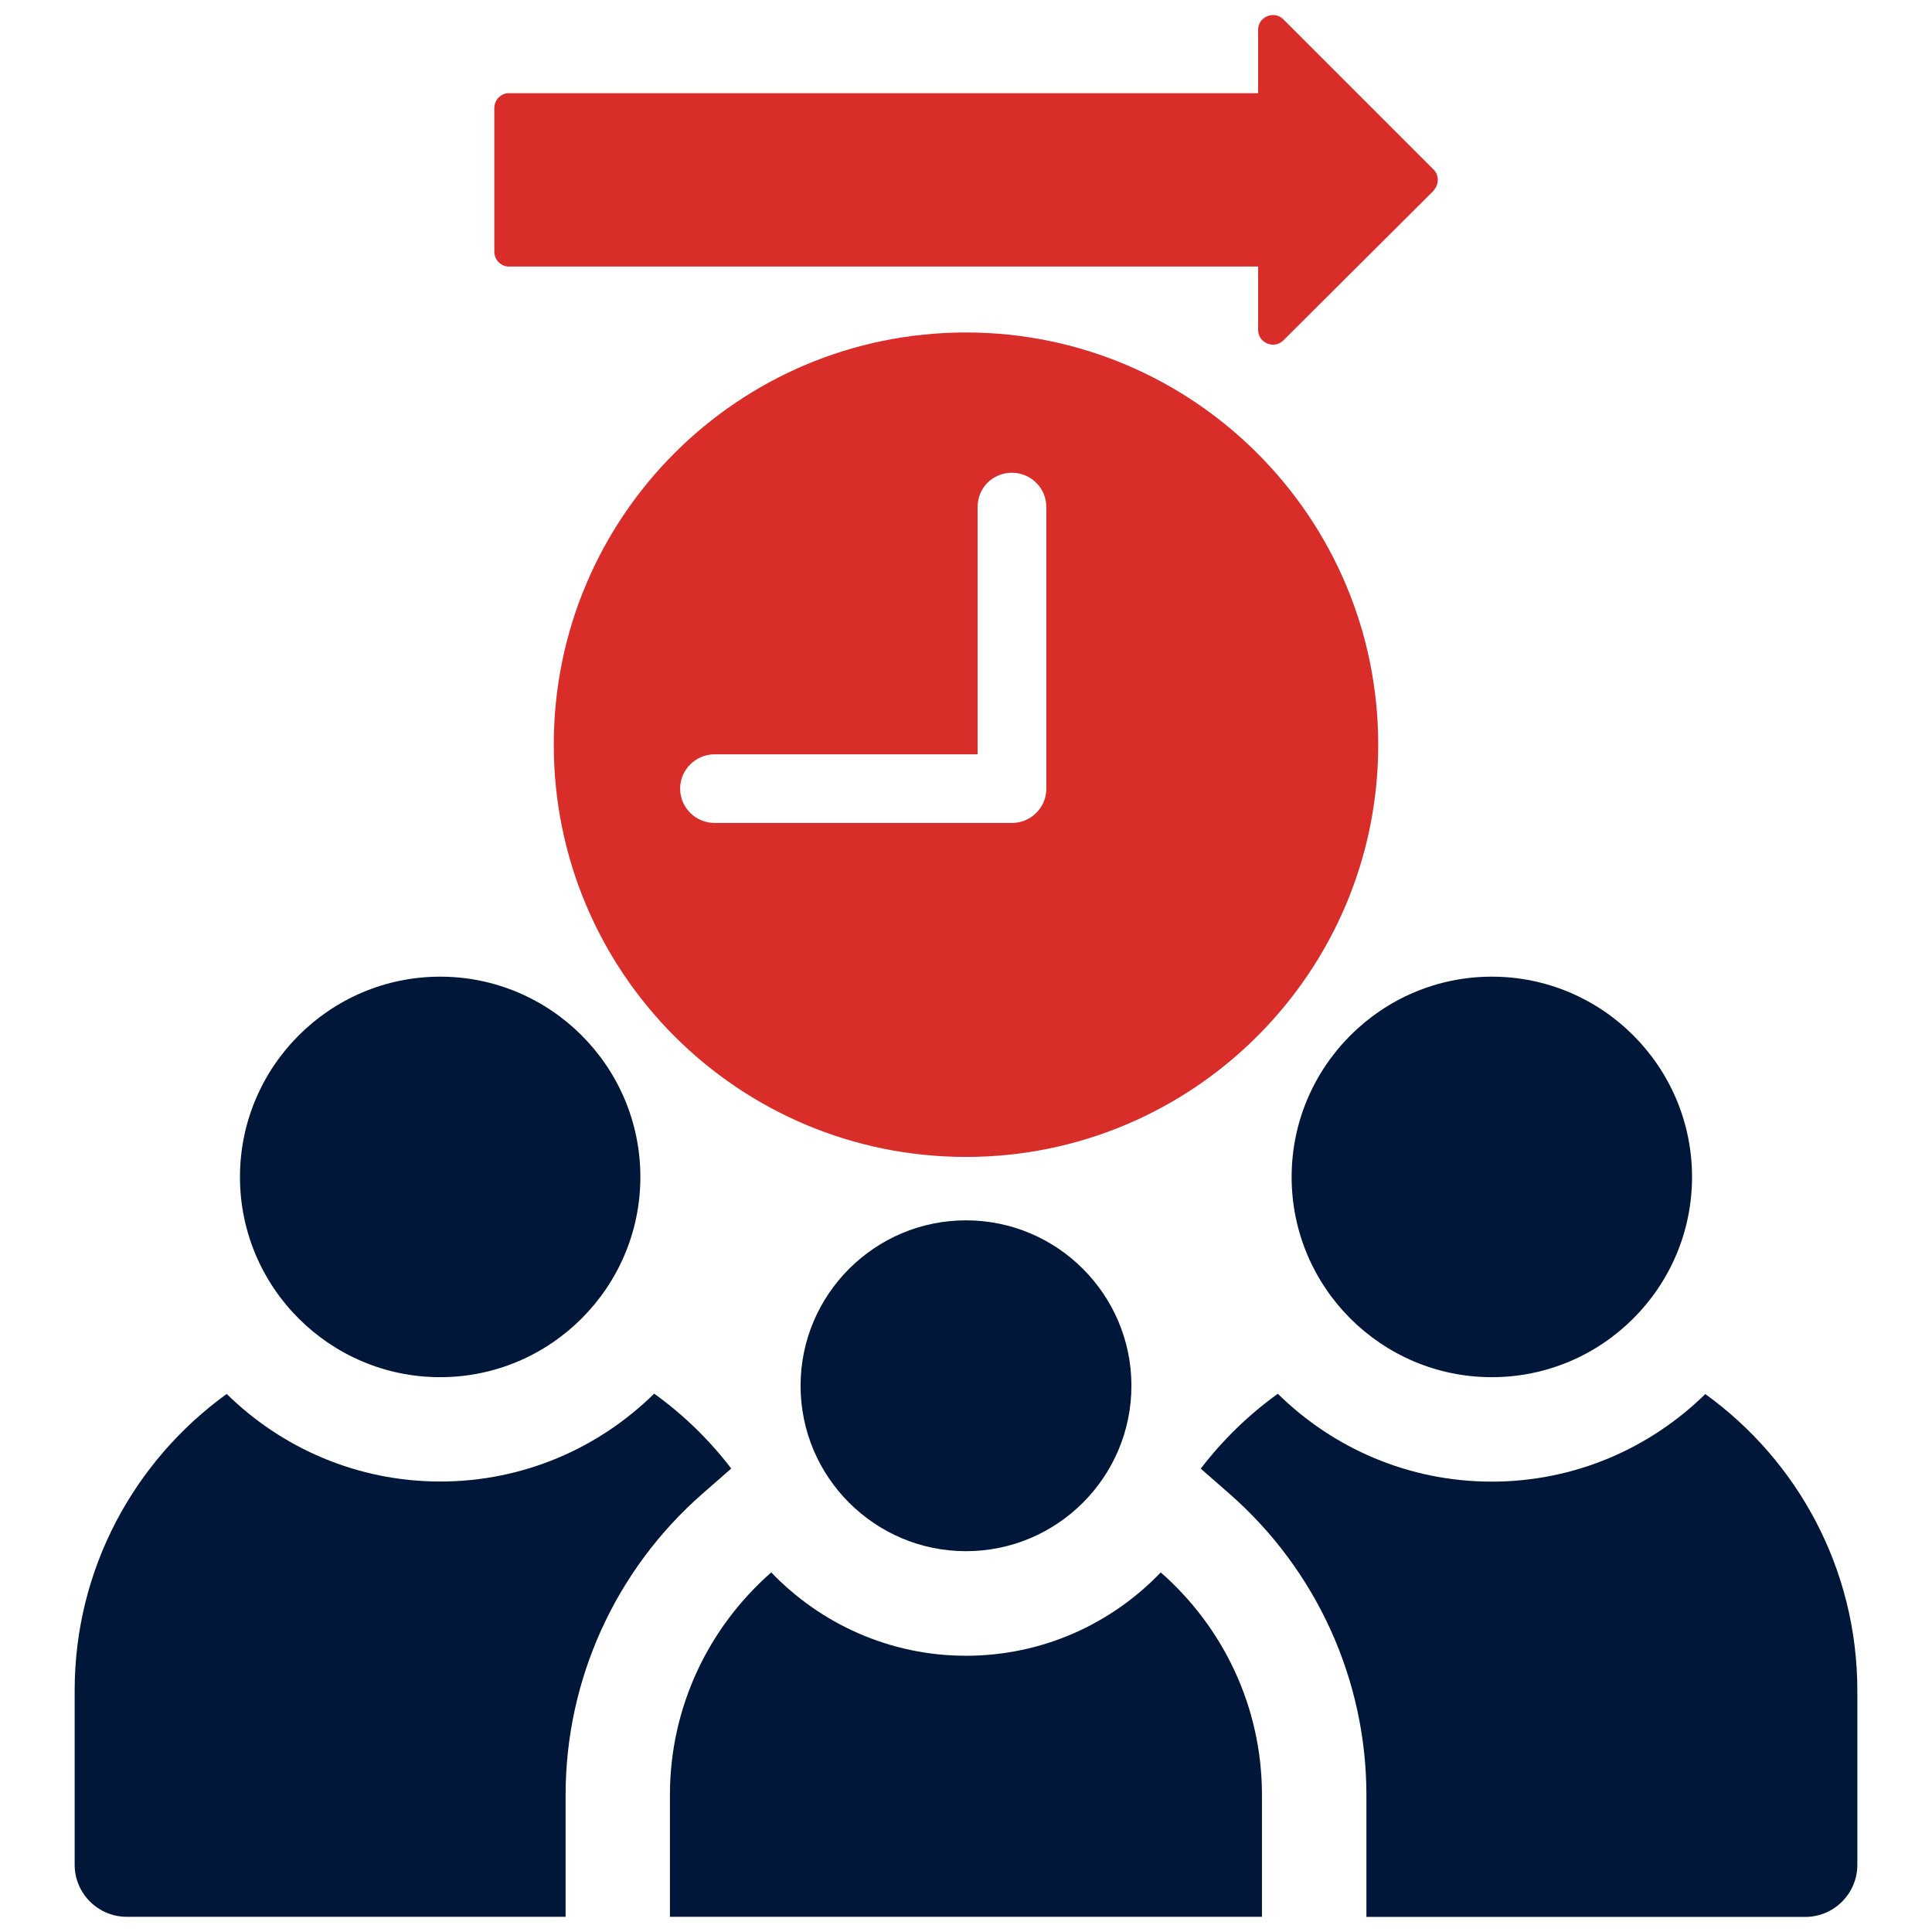
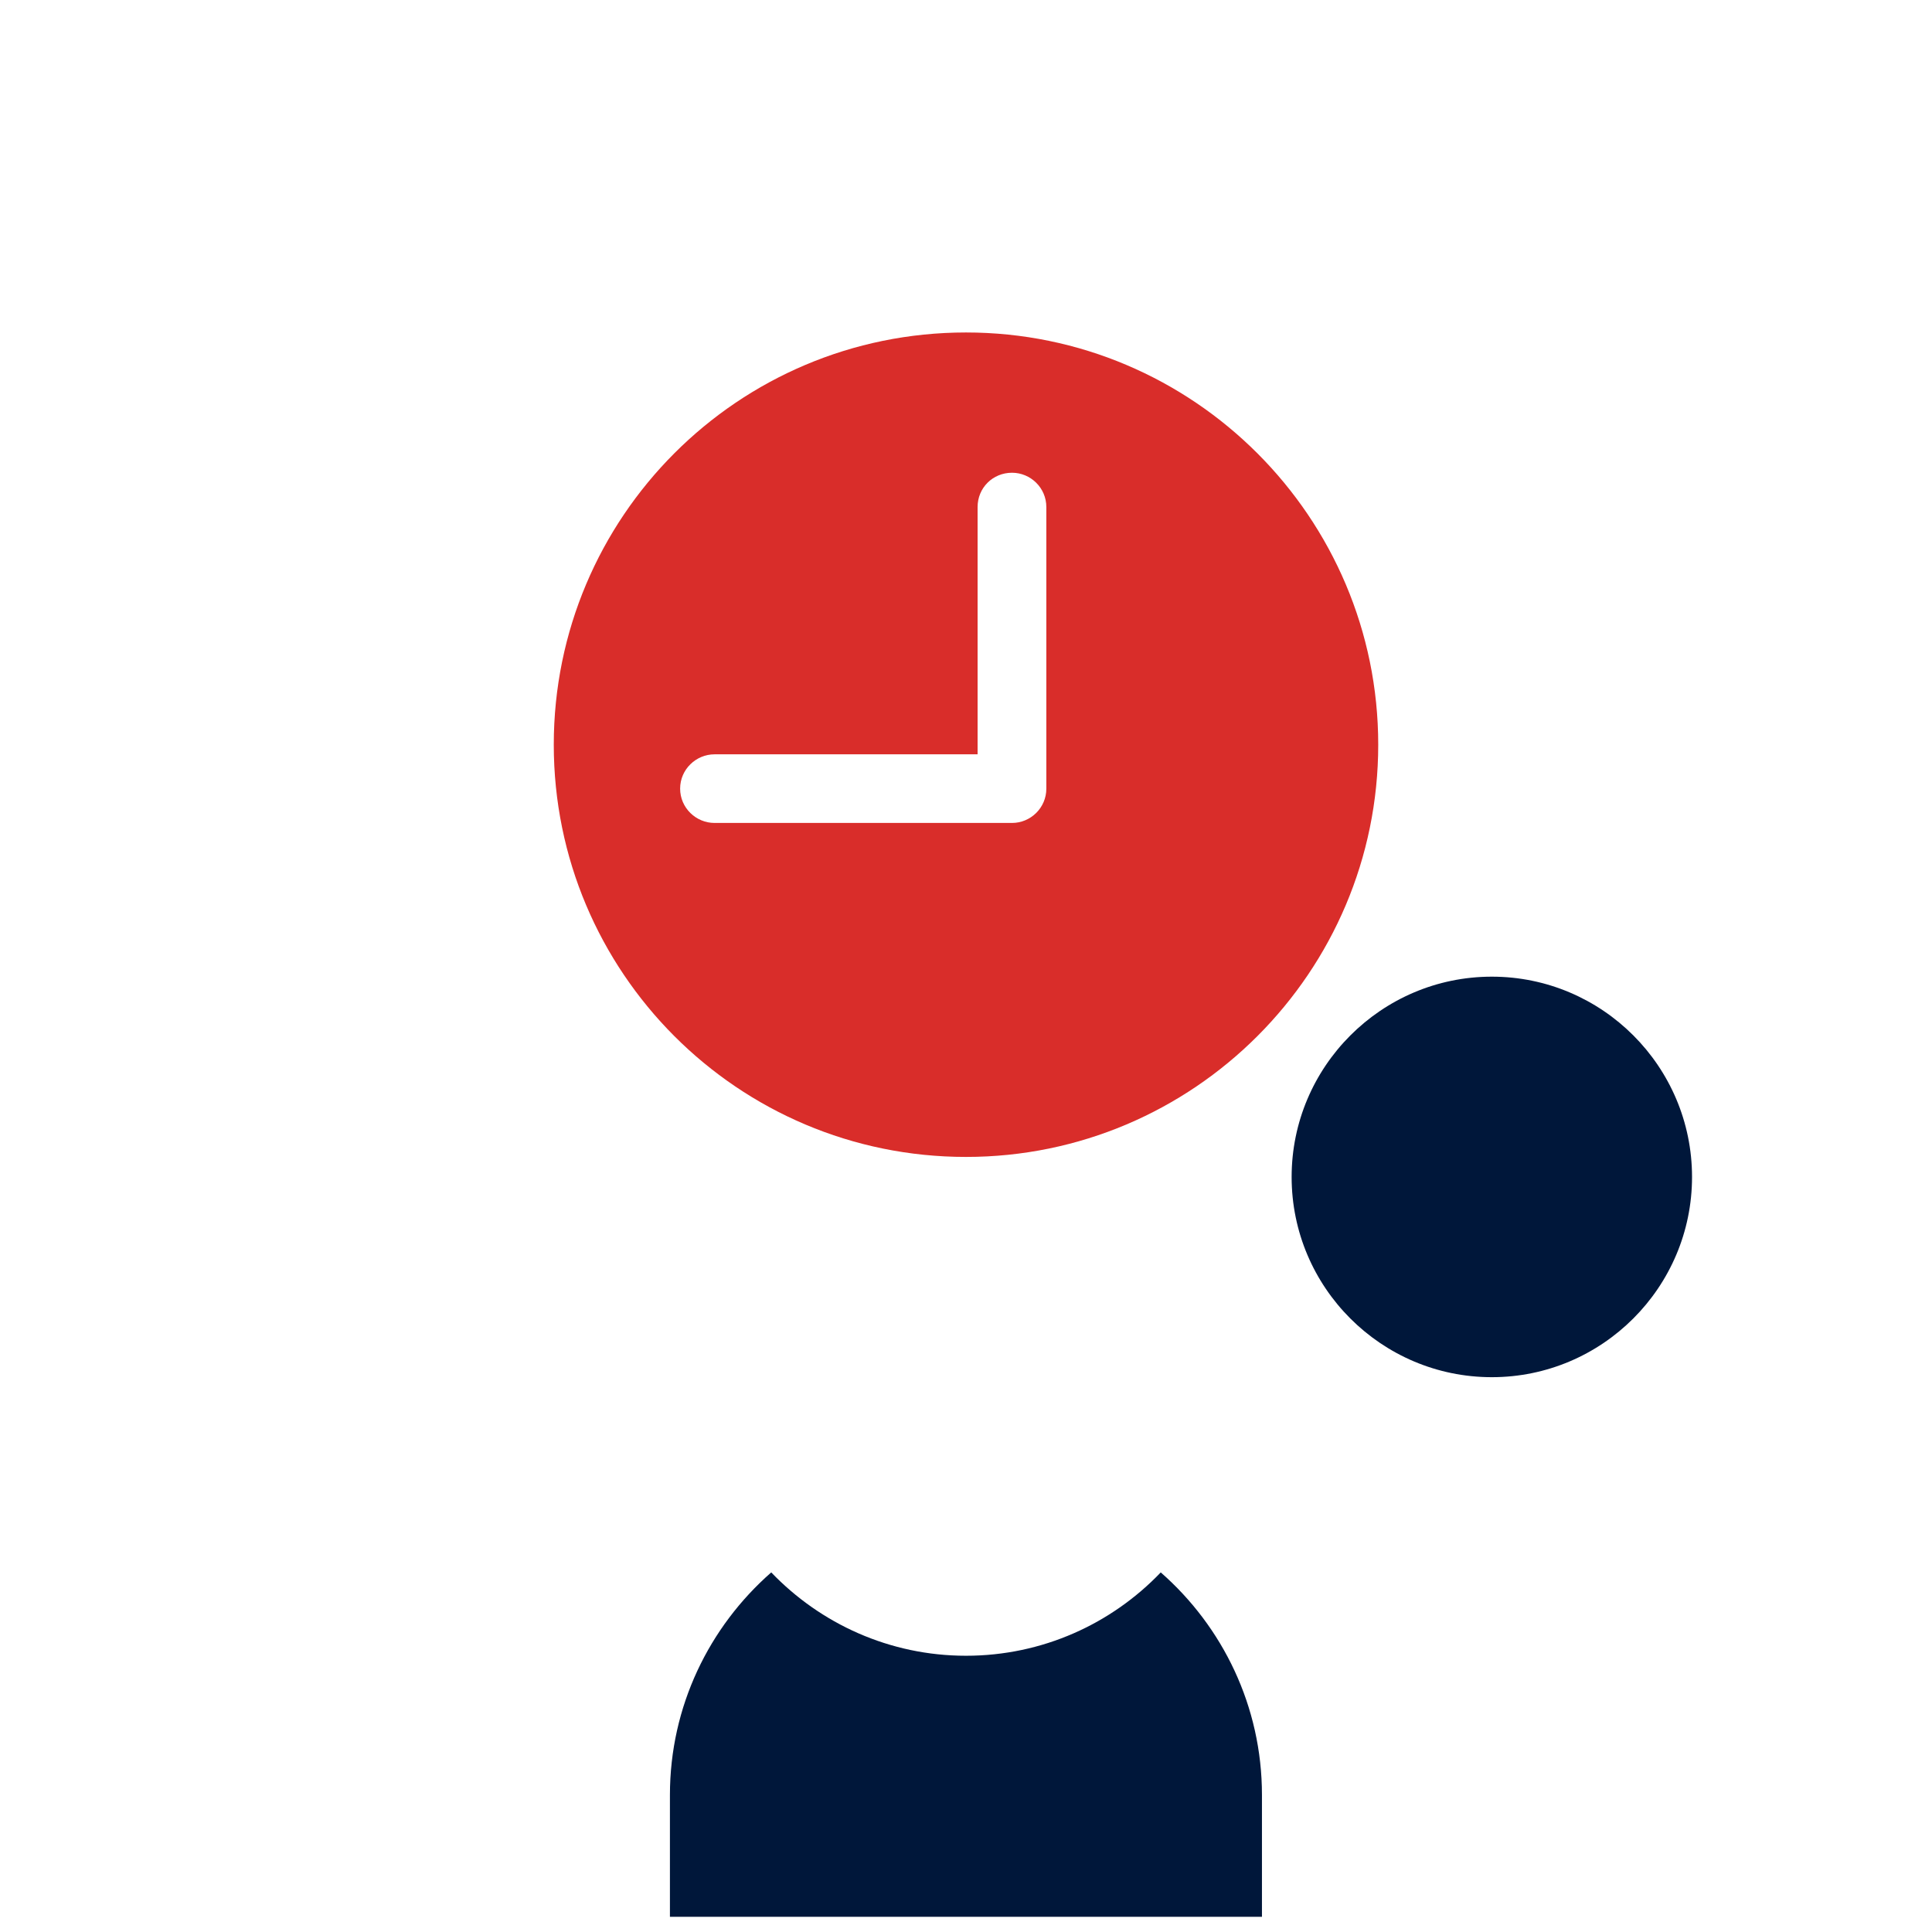
<svg xmlns="http://www.w3.org/2000/svg" xml:space="preserve" width="0.167in" height="0.167in" version="1.1" style="shape-rendering:geometricPrecision; text-rendering:geometricPrecision; image-rendering:optimizeQuality; fill-rule:evenodd; clip-rule:evenodd" viewBox="0 0 166.66 166.66">
  <defs>
    <style type="text/css">
   
    .fil0 {fill:#00173A;fill-rule:nonzero}
    .fil1 {fill:#D92D2A;fill-rule:nonzero}
   
  </style>
  </defs>
  <g id="Layer_x0020_1">
    <g id="i_x0020_Life_x0020_Insurance_x0020_Icons.pdf">
      <path class="fil0" d="M128.69 118.8c-9.52,0 -17.27,-7.74 -17.27,-17.27 0,-9.52 7.75,-17.28 17.27,-17.28 9.52,0 17.27,7.75 17.27,17.28 0,9.52 -7.75,17.27 -17.27,17.27z" />
-       <path class="fil0" d="M37.97 118.8c-9.52,0 -17.27,-7.74 -17.27,-17.27 0,-9.52 7.75,-17.28 17.27,-17.28 9.52,0 17.27,7.75 17.27,17.28 0,9.52 -7.75,17.27 -17.27,17.27z" />
-       <path class="fil0" d="M147.11 120.25c-4.75,4.67 -11.26,7.56 -18.43,7.56 -7.19,0 -13.7,-2.9 -18.45,-7.58 -2.52,1.81 -4.76,3.99 -6.65,6.46l2.48 2.17c7.5,6.57 11.81,16.04 11.81,25.98l0 10.52 37.85 0c2.49,0 4.5,-2.02 4.5,-4.5l0 -15.02c0,-10.52 -5.17,-19.85 -13.11,-25.58z" />
-       <path class="fil0" d="M19.55 120.25c-7.94,5.74 -13.11,15.06 -13.11,25.58l0 15.02c0,2.49 2.02,4.5 4.5,4.5l37.85 0 0 -10.52c0,-9.94 4.3,-19.41 11.81,-25.98l2.48 -2.17c-1.89,-2.47 -4.13,-4.65 -6.65,-6.46 -4.75,4.68 -11.26,7.58 -18.45,7.58 -7.17,0 -13.68,-2.89 -18.43,-7.56z" />
      <path class="fil0" d="M100.13 135.64c-4.24,4.43 -10.2,7.19 -16.8,7.19 -6.6,0 -12.56,-2.77 -16.8,-7.19 -5.35,4.69 -8.74,11.55 -8.74,19.2l0 10.51 51.07 0 0 -10.51c0,-7.65 -3.39,-14.52 -8.73,-19.2z" />
-       <path class="fil0" d="M83.33 133.81c-7.87,0 -14.27,-6.4 -14.27,-14.27 0,-7.87 6.4,-14.27 14.27,-14.27 7.87,0 14.27,6.4 14.27,14.27 0,7.87 -6.4,14.27 -14.27,14.27z" />
      <path class="fil1" d="M90.26 68.03c0,1.66 -1.36,2.96 -2.96,2.96l-25.66 0c-1.6,0 -2.97,-1.3 -2.97,-2.96 0,-1.66 1.37,-2.96 2.97,-2.96l22.69 0 0 -21.33c0,-1.66 1.31,-2.96 2.97,-2.96 1.6,0 2.96,1.3 2.96,2.96l0 24.3zm-6.93 -39.35c-19.68,0 -35.56,15.94 -35.56,35.56 0,19.62 15.88,35.56 35.56,35.56 19.62,0 35.56,-15.94 35.56,-35.56 0,-19.61 -15.94,-35.56 -35.56,-35.56z" />
-       <path class="fil1" d="M123.66 16.46l-12.95 12.9c-0.8,0.8 -2.18,0.22 -2.18,-0.89l0 -5.48 -64.65 0c-0.67,0 -1.24,-0.58 -1.24,-1.29l0 -12.37c0,-0.71 0.57,-1.29 1.24,-1.29l64.65 0 0 -5.48c0,-1.11 1.38,-1.69 2.18,-0.89l12.95 12.95c0.49,0.49 0.49,1.29 0,1.82z" />
    </g>
  </g>
</svg>